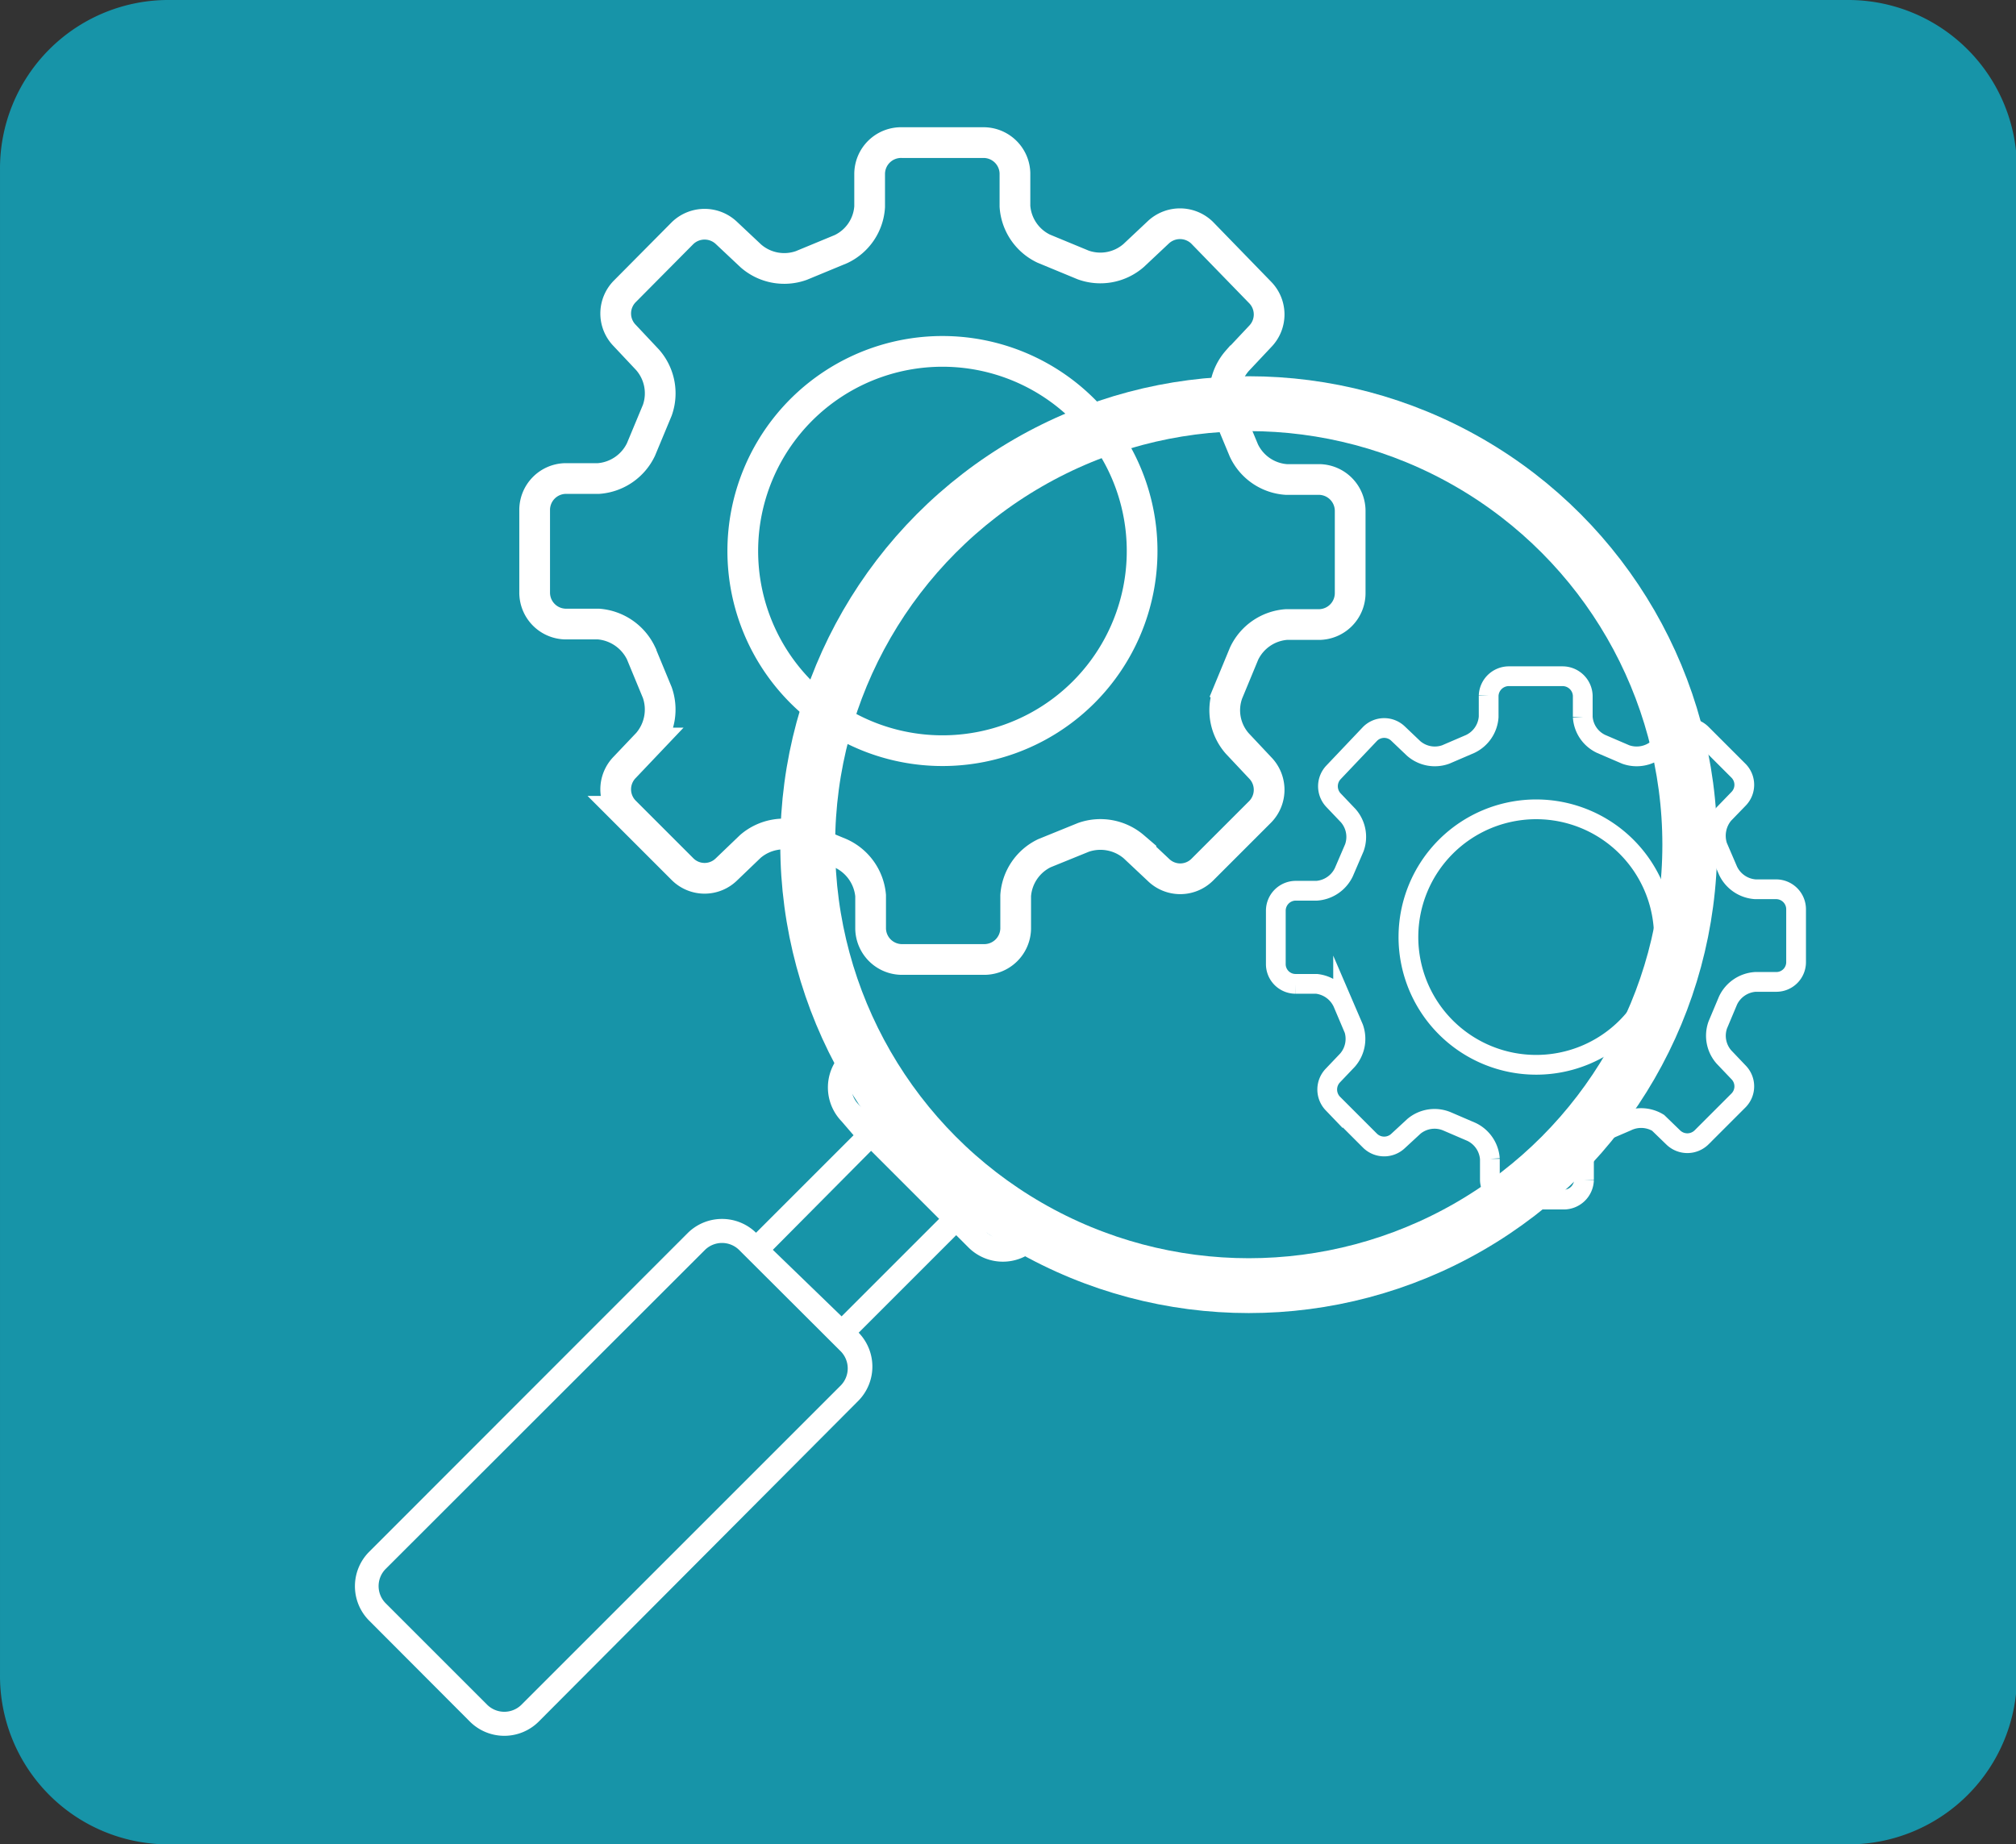
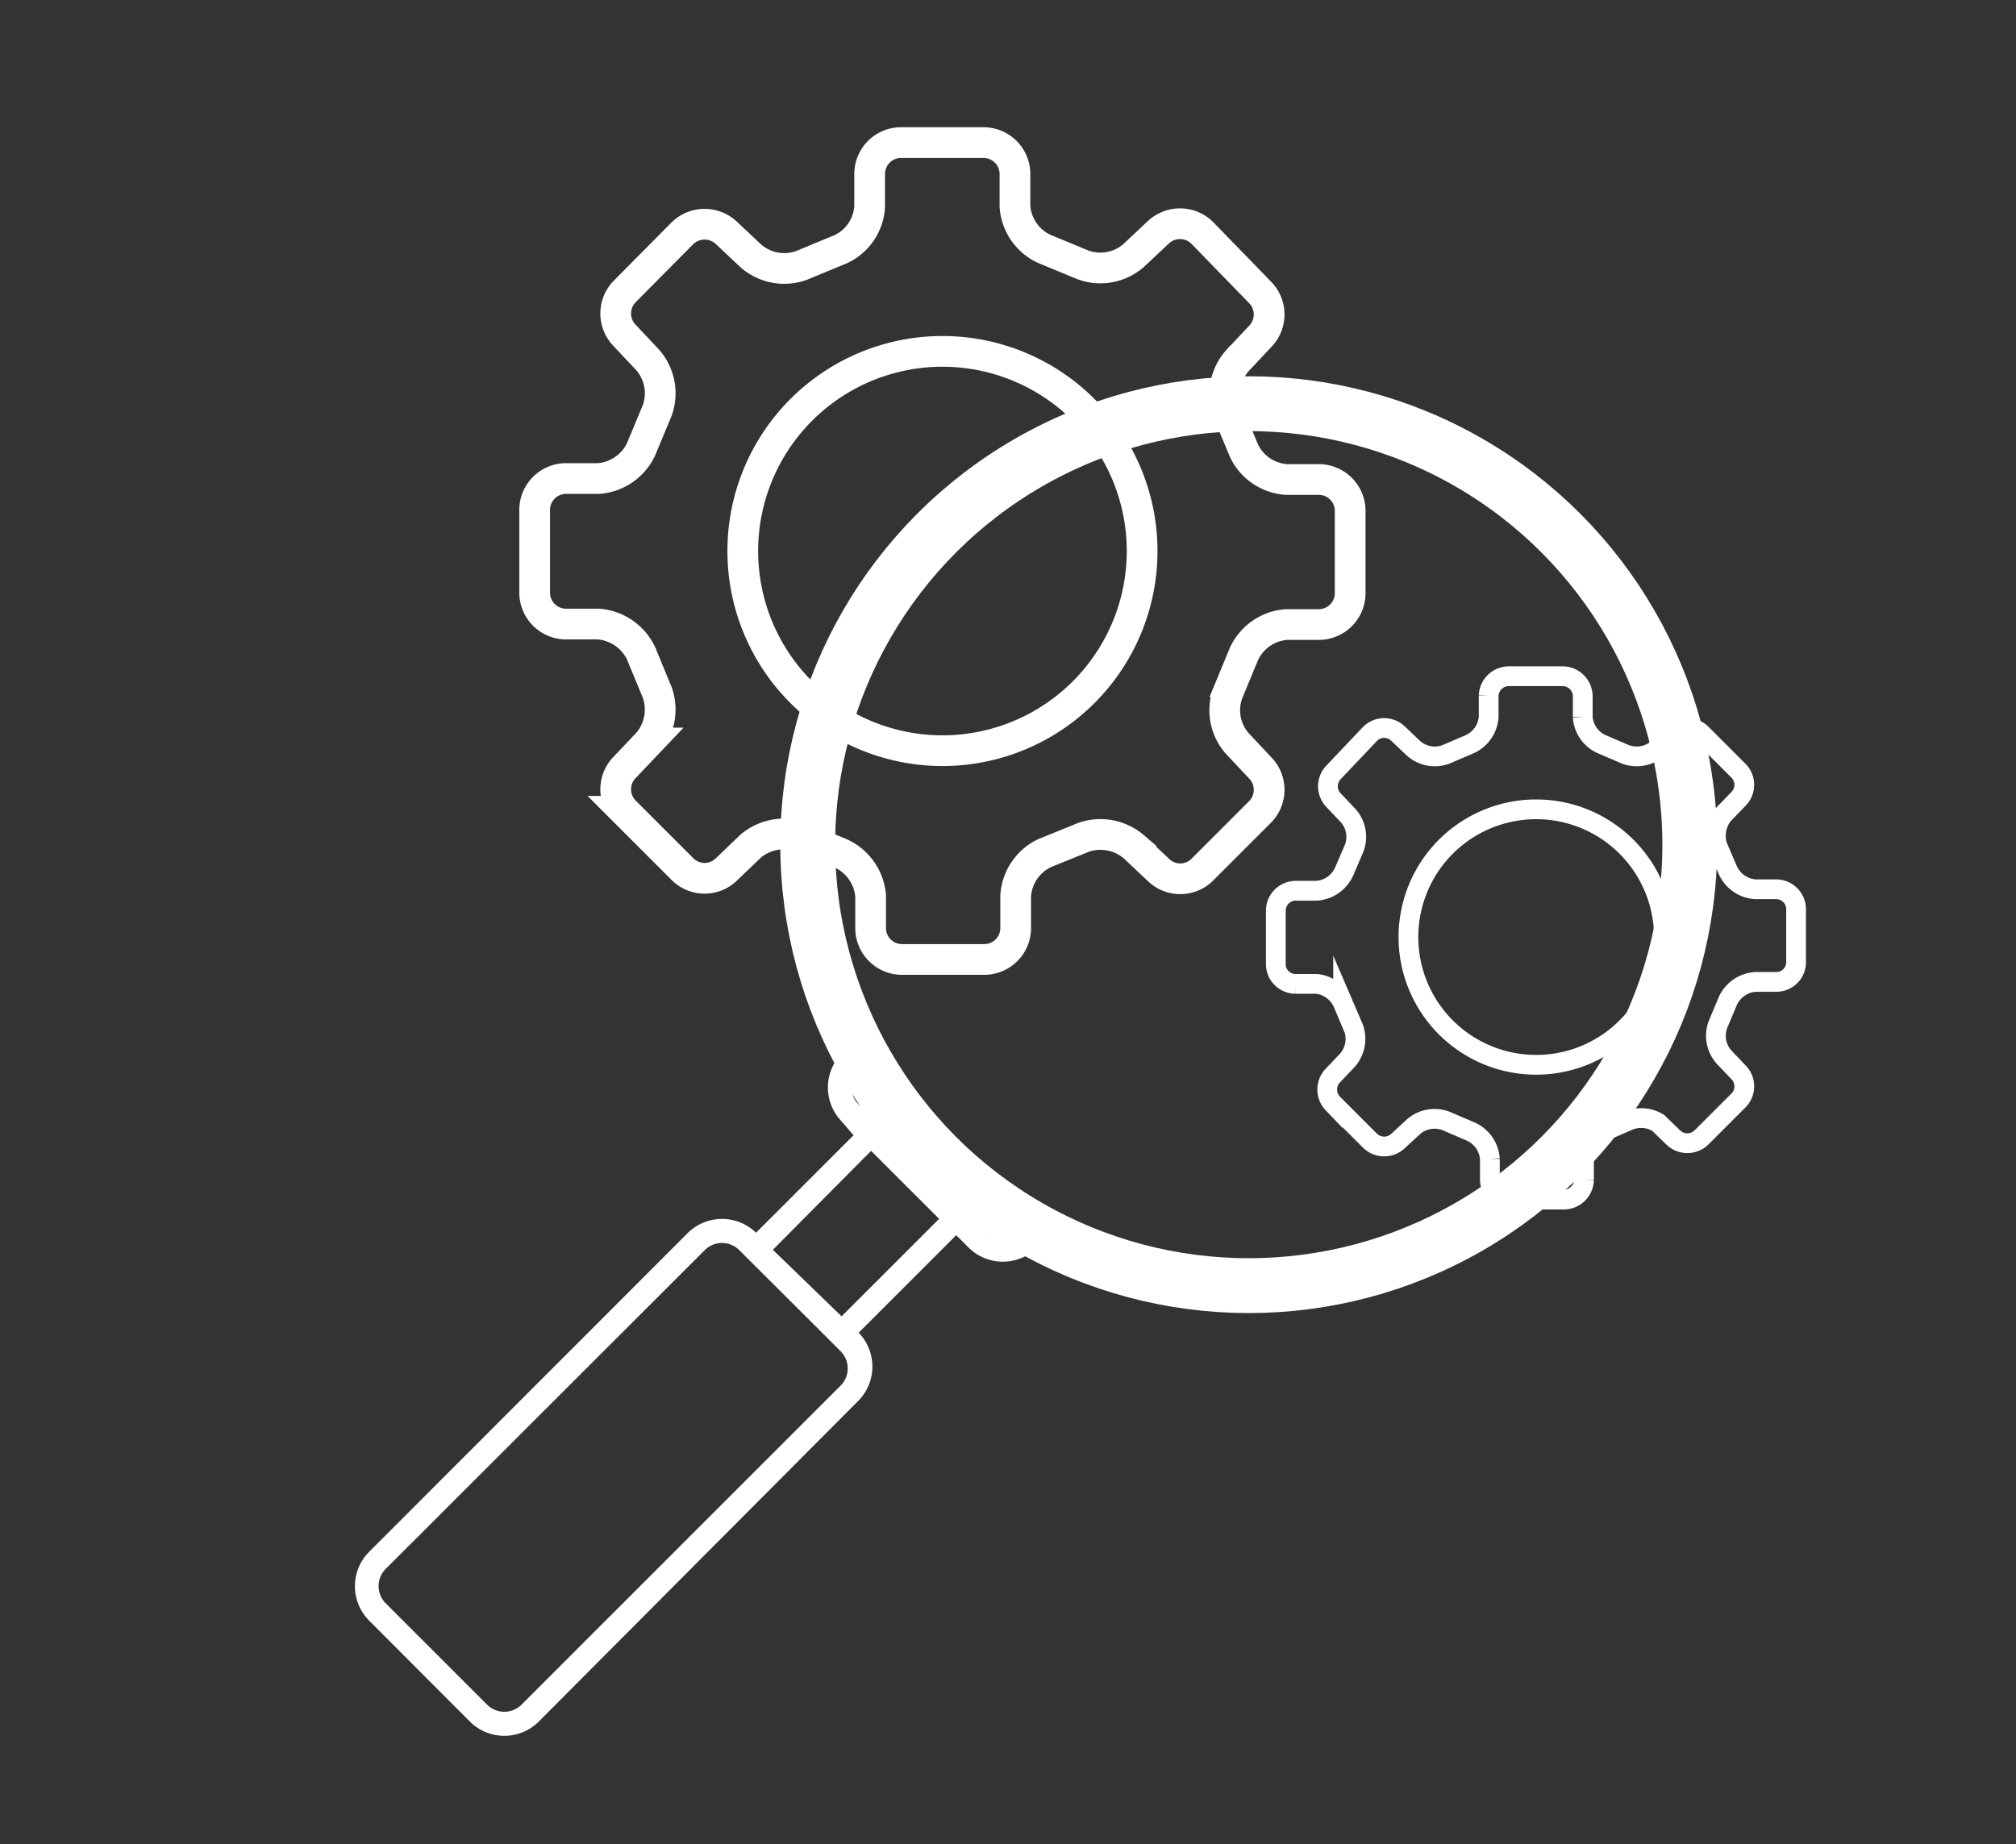
<svg xmlns="http://www.w3.org/2000/svg" id="Calque_1" data-name="Calque 1" width="29.17mm" height="26.69mm" viewBox="0 0 82.69 75.66">
  <rect x="0" y="0" width="82.69" height="75.66" fill="#333333" stroke="none" />
-   <path d="M75.82,0h-69A6.91,6.91,0,0,0,0,6.94V68.73a6.91,6.91,0,0,0,6.86,6.93h69a6.91,6.91,0,0,0,6.87-6.93V6.94A6.92,6.92,0,0,0,75.82,0" fill="#1794a8" />
  <path d="M29.8,35.66a1.28,1.28,0,0,1-1.8,0l-2.38-2.38a1.29,1.29,0,0,1,0-1.8l.95-1a2.11,2.11,0,0,0,.39-2.07l-.67-1.62a2.12,2.12,0,0,0-1.74-1.19l-1.36,0a1.29,1.29,0,0,1-1.26-1.29V20.92a1.29,1.29,0,0,1,1.26-1.29l1.36,0a2.1,2.1,0,0,0,1.74-1.19l.67-1.61a2.08,2.08,0,0,0-.4-2.07l-.94-1a1.29,1.29,0,0,1,0-1.8L28,9.56a1.3,1.3,0,0,1,1.8,0l1,.94a2.08,2.08,0,0,0,2.07.39l1.62-.67a2.06,2.06,0,0,0,1.18-1.74l0-1.35A1.29,1.29,0,0,1,37,5.85h3.37A1.29,1.29,0,0,1,41.63,7.1l0,1.36a2.08,2.08,0,0,0,1.18,1.74l1.62.67a2.08,2.08,0,0,0,2.07-.39l1-.94a1.3,1.3,0,0,1,1.8,0L51.69,12a1.29,1.29,0,0,1,0,1.8l-.94,1a2.09,2.09,0,0,0-.4,2.07l.67,1.61a2.08,2.08,0,0,0,1.74,1.19l1.36,0a1.29,1.29,0,0,1,1.26,1.29v3.37a1.29,1.29,0,0,1-1.26,1.29l-1.36,0a2.09,2.09,0,0,0-1.73,1.19l-.67,1.62a2.06,2.06,0,0,0,.39,2.07l.94,1a1.29,1.29,0,0,1,0,1.8l-2.38,2.38a1.28,1.28,0,0,1-1.8,0l-1-.94a2.11,2.11,0,0,0-2.07-.39L42.84,35a2.09,2.09,0,0,0-1.18,1.74l0,1.36a1.29,1.29,0,0,1-1.29,1.26H37a1.29,1.29,0,0,1-1.29-1.26l0-1.36A2.11,2.11,0,0,0,34.47,35l-1.62-.67a2.11,2.11,0,0,0-2.07.39Zm5.72-5.49a8.19,8.19,0,1,0-4.43-10.7A8.19,8.19,0,0,0,35.52,30.17Z" fill="none" stroke="#fff" stroke-miterlimit="22.4" stroke-width="1.26" />
  <path d="M57.35,46.8a.83.83,0,0,1-1.15,0l-1.53-1.53a.83.83,0,0,1,0-1.15l.6-.63a1.33,1.33,0,0,0,.25-1.32l-.43-1A1.34,1.34,0,0,0,54,40.36l-.87,0a.81.81,0,0,1-.8-.82V37.36a.82.82,0,0,1,.81-.82l.87,0a1.34,1.34,0,0,0,1.11-.76l.43-1a1.32,1.32,0,0,0-.25-1.32l-.6-.63a.83.83,0,0,1,0-1.15L56.2,30.1a.82.82,0,0,1,1.15,0l.63.6a1.32,1.32,0,0,0,1.32.25l1-.43a1.33,1.33,0,0,0,.76-1.11v-.87a.83.83,0,0,1,.83-.8H64.1a.83.83,0,0,1,.82.8l0,.87a1.31,1.31,0,0,0,.76,1.11l1,.43a1.34,1.34,0,0,0,1.33-.25l.63-.6a.82.82,0,0,1,1.15,0l1.52,1.52a.82.82,0,0,1,0,1.15l-.61.63a1.38,1.38,0,0,0-.25,1.32l.43,1a1.34,1.34,0,0,0,1.12.76l.87,0a.82.82,0,0,1,.8.82v2.16a.81.81,0,0,1-.8.82l-.87,0a1.34,1.34,0,0,0-1.12.76l-.42,1a1.32,1.32,0,0,0,.25,1.32l.6.63a.82.82,0,0,1,0,1.15l-1.52,1.52a.83.83,0,0,1-1.16,0l-.62-.6A1.34,1.34,0,0,0,66.73,46l-1,.43a1.33,1.33,0,0,0-.76,1.11l0,.87a.83.83,0,0,1-.82.8H61.94a.83.83,0,0,1-.83-.8v-.87a1.33,1.33,0,0,0-.76-1.11l-1-.43A1.32,1.32,0,0,0,58,46.2ZM61,43.28a5.24,5.24,0,1,0-2.83-6.85A5.24,5.24,0,0,0,61,43.28Z" fill="none" stroke="#fff" stroke-miterlimit="22.4" stroke-width="0.81" />
  <path d="M43.06,50.58l.07,0-.6.61a2,2,0,0,1-2.79,0l-.52-.52-4,4a2,2,0,0,1,0,2.78L22.08,70.64a2,2,0,0,1-2.79,0l-4.17-4.18a2,2,0,0,1,0-2.78l13.1-13.11a2,2,0,0,1,2.79,0l4-4L34.52,46a2,2,0,0,1,0-2.78l.61-.61h0m7.13,7.47a21.85,21.85,0,0,1-6.62-6.61l-.43.43a1,1,0,0,0,0,1.4l5.22,5.22a1,1,0,0,0,1.39,0Zm-6.53-2.87L38.52,50l-4,4L31.7,51.27ZM15.81,64.37l13.11-13.1a1,1,0,0,1,1.39,0l4.18,4.17a1,1,0,0,1,0,1.39L21.38,69.94a1,1,0,0,1-1.39,0l-4.18-4.18a1,1,0,0,1,0-1.39Z" fill="#fff" fill-rule="evenodd" />
  <circle cx="51.22" cy="34.65" r="18.09" fill="none" stroke="#fff" stroke-miterlimit="22.4" stroke-width="2.25" />
</svg>